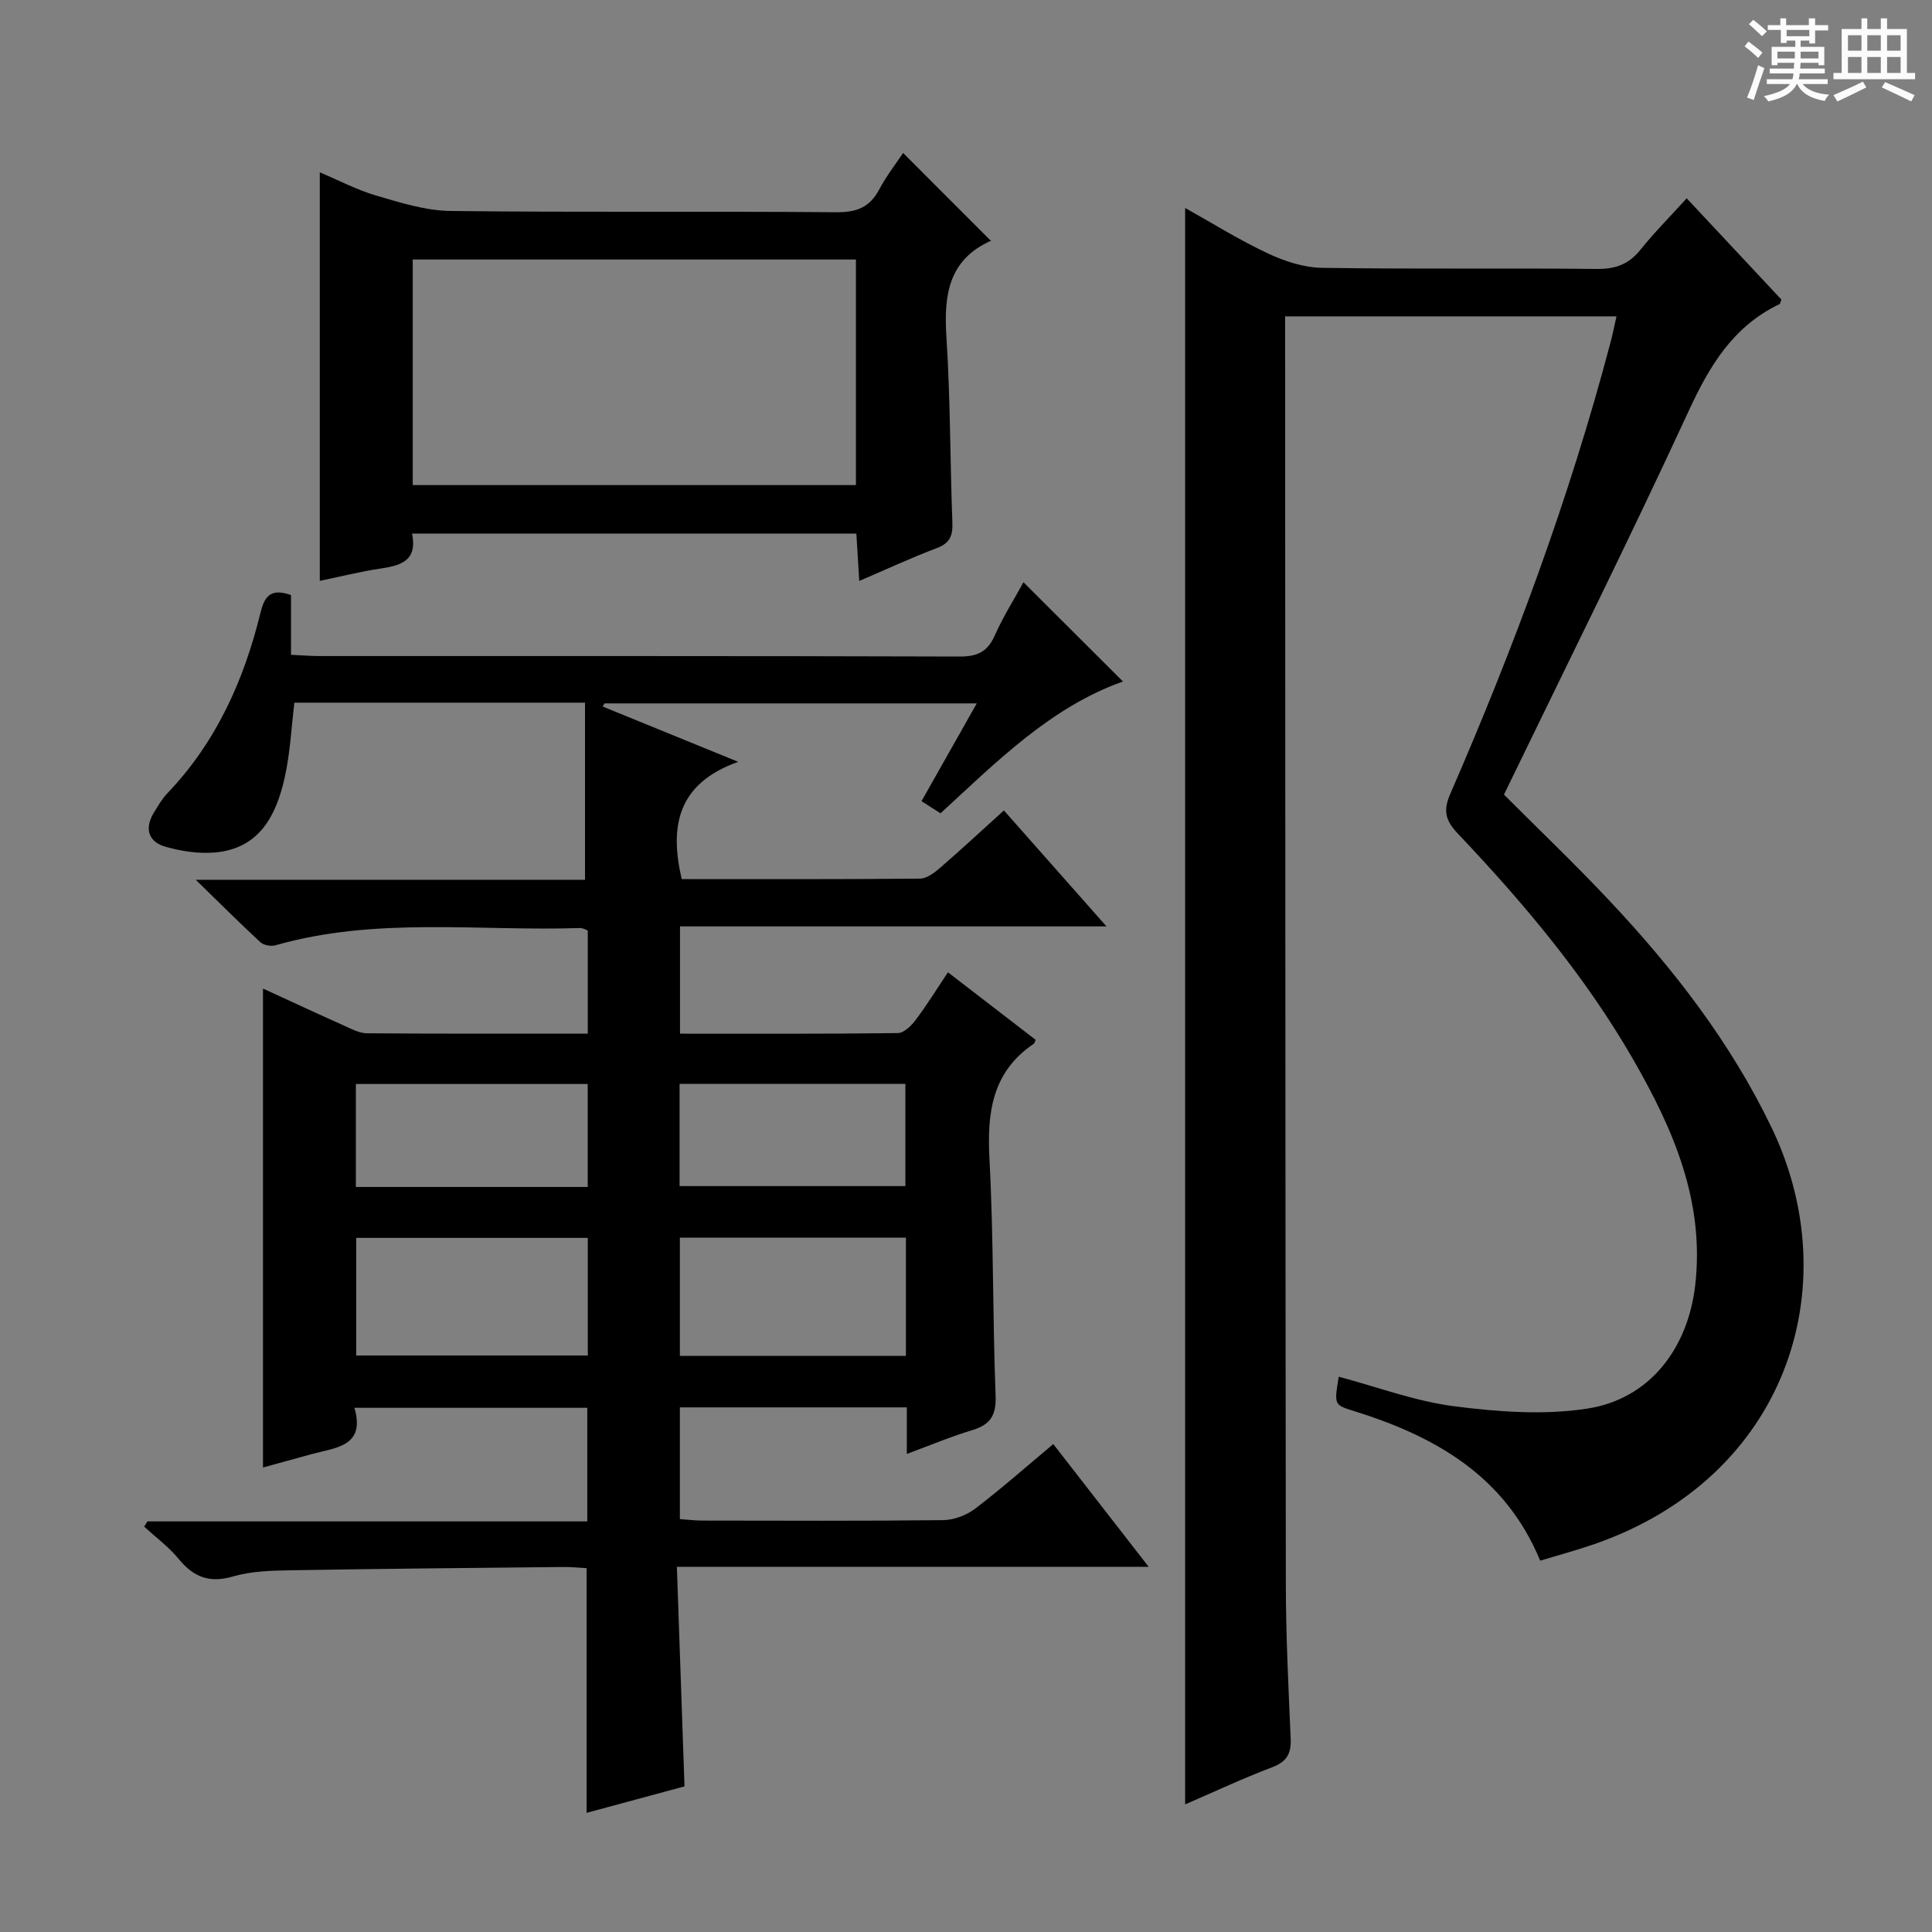
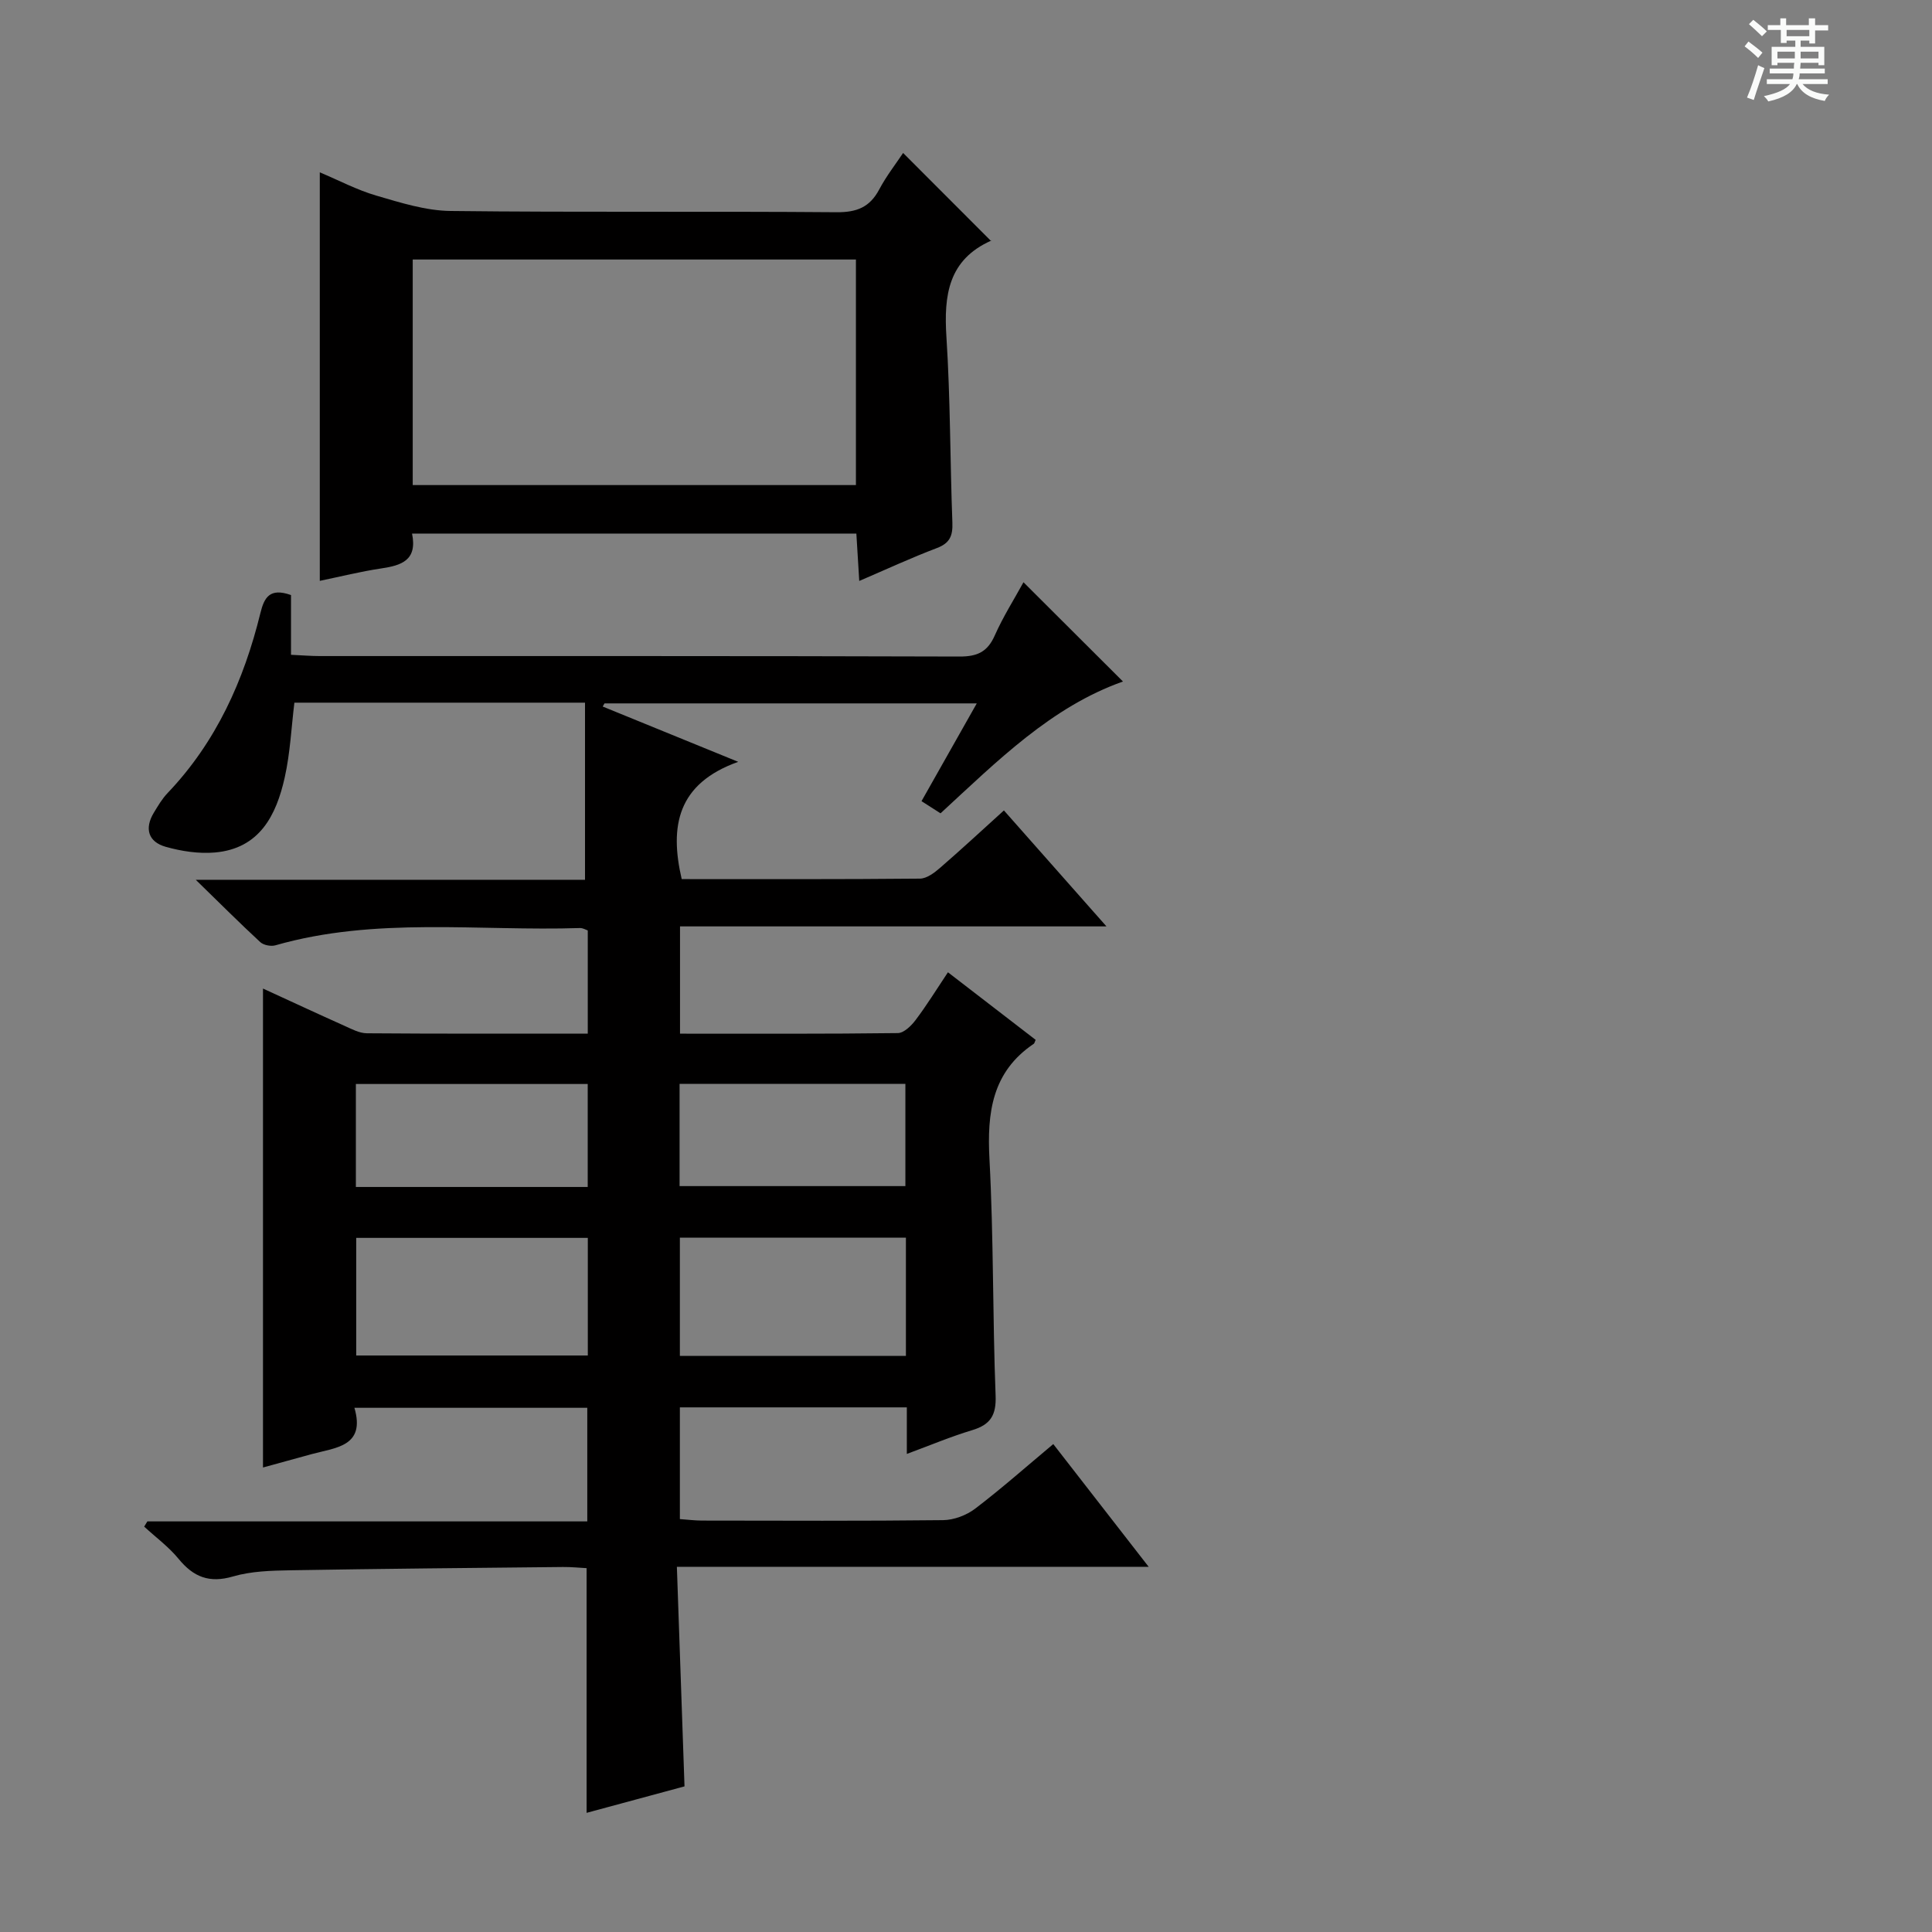
<svg xmlns="http://www.w3.org/2000/svg" enable-background="new 0 0 400 400" viewBox="0 0 400 400">
  <rect x="0" y="0" width="400" height="400" fill="#808080" stroke="none" />
  <path d="m361.2 9.6.8-1c.9.7 1.9 1.4 2.9 2.3l-.9 1.1c-1-1-2-1.8-2.8-2.4zm.5 10.6c.9-2.1 1.6-4.3 2.3-6.7.4.2.8.4 1.3.6-.7 2.1-1.5 4.3-2.2 6.6zm.4-15.2.9-.9c1 .8 2 1.6 2.8 2.4l-1 1c-.9-.9-1.8-1.7-2.7-2.5zm12.5-1.2h1.2v1.4h2.7v1.1h-2.7v2.7h-1.2v-.6h-1.8v1.3h4.9v3.8h-1.2v-.5h-3.7c0 .4-.1.9-.1 1.2h5.1v1h-5.2c0 .5-.1.9-.2 1.2h6v1h-5.2c1.1 1.3 2.9 2 5.5 2.2-.4.4-.7.8-.9 1.3-2.9-.5-4.8-1.6-5.7-3.5h-.1c-.8 1.7-2.7 2.9-5.9 3.6-.2-.4-.6-.8-.9-1.1 2.8-.6 4.6-1.4 5.4-2.5h-4.8v-1h5.3c.1-.3.2-.7.2-1.2h-4.9v-1h5c0-.4 0-.8.1-1.2h-3.5v.5h-1.2v-3.8h4.9v-1.3h-1.8v.5h-1.2v-2.7h-2.7v-1h2.6v-1.4h1.2v1.4h4.7v-1.4zm-6.6 8.3h3.6c0-.4 0-.9 0-1.4h-3.6zm1.9-4.6h4.7v-1.3h-4.7zm6.6 3.2h-3.7v1.4h3.7z" fill="#fafbfa" />
-   <path d="m385.3 3.8h1.3v2.2h2.8v-2.2h1.3v2.2h4.1v9.1h1.7v1.3h-16.9v-1.3h1.7v-9.1h4.1v-2.2zm.4 13.1.7 1.2c-1.8.9-3.8 1.9-6 2.9-.2-.4-.5-.8-.8-1.3 2.3-1 4.3-1.9 6.1-2.8zm-3.1-6.4h2.8v-3.2h-2.8zm0 4.6h2.8v-3.3h-2.8zm4-4.6h2.8v-3.2h-2.8zm0 4.6h2.8v-3.3h-2.8zm3.7 1.9c2.1.9 4.1 1.8 6.1 2.7l-.7 1.3c-2.2-1.1-4.2-2-6.1-2.9zm3.2-9.7h-2.8v3.2h2.8zm-2.8 7.8h2.8v-3.3h-2.8z" fill="#fafbfa" />
  <g fill="#010000">
    <path d="m187.75 301.02c0-3.44 0-6.39 0-9.64-15.82 0-31.23 0-46.99 0v23.13c1.63.12 3.07.3 4.51.31 16.67.02 33.33.1 50-.09 2.24-.03 4.83-1.01 6.63-2.38 5.4-4.11 10.5-8.63 16.17-13.37 6.49 8.35 12.74 16.39 19.75 25.41-33.04 0-64.9 0-97.68 0 .53 15.39 1.05 30.11 1.58 45.46-6.44 1.74-13.22 3.58-20.27 5.48 0-16.98 0-33.51 0-50.66-1.41-.07-3.16-.26-4.9-.24-18.81.19-37.63.36-56.44.68-3.97.07-8.1.18-11.87 1.28-4.9 1.43-8.18.12-11.26-3.64-2.05-2.5-4.73-4.47-7.13-6.68.22-.36.44-.72.66-1.08h91.08c0-8 0-15.56 0-23.52-15.71 0-31.59 0-48.21 0 2.33 8.02-3.86 8.23-8.89 9.6-3.36.91-6.71 1.84-10.04 2.76 0-33 0-65.82 0-99.16 5.76 2.64 11.29 5.22 16.86 7.71 1.49.67 3.09 1.54 4.65 1.55 15.14.12 30.28.07 45.73.07 0-7.24 0-14.17 0-21.36-.41-.14-1.02-.52-1.61-.5-21.05.68-42.31-2.37-63.07 3.58-.92.26-2.43-.03-3.12-.66-4.22-3.9-8.29-7.97-13.36-12.91h80.59c0-12.4 0-24.4 0-36.67-20.49 0-40.09 0-60.17 0-.63 5.1-.86 10.39-2 15.48-1.75 7.84-5.2 14.73-14.46 15.54-3.35.29-6.93-.26-10.19-1.18-3.58-1.01-4.45-3.76-2.45-7.06.86-1.42 1.72-2.89 2.86-4.08 10.05-10.54 15.78-23.31 19.2-37.24.79-3.22 1.92-5.31 6.34-3.74v12.37c2.39.11 4.15.26 5.91.26 44.16.01 88.33-.04 132.49.1 3.66.01 5.79-.94 7.3-4.35 1.74-3.93 4.07-7.59 5.95-11.03 6.86 6.85 13.65 13.62 20.6 20.55-14.82 5.24-26.01 16.45-37.77 27.29-1.32-.85-2.52-1.61-3.94-2.52 3.8-6.73 7.46-13.19 11.44-20.24-26.07 0-51.57 0-77.07 0-.13.22-.26.43-.38.65 8.87 3.62 17.74 7.23 28.06 11.45-12.63 4.5-14.24 13.35-11.7 24.28 16.37 0 32.84.06 49.32-.1 1.41-.01 3-1.21 4.18-2.24 4.38-3.79 8.63-7.73 13.21-11.88 6.94 7.85 13.74 15.54 21.23 24.01-29.9 0-58.91 0-88.29 0v22.21c15.18 0 30.14.07 45.1-.12 1.26-.02 2.79-1.52 3.68-2.71 2.29-3.03 4.29-6.28 6.69-9.88 6.27 4.83 12.25 9.44 18.16 13.99-.23.5-.26.72-.37.8-8.67 5.84-9.71 14.28-9.19 23.93.87 16.28.64 32.61 1.27 48.91.16 4.09-1.07 6.03-4.85 7.17-4.42 1.33-8.69 3.13-13.53 4.92zm-114-20.38h47.95c0-8.29 0-16.22 0-24.35-16.07 0-31.83 0-47.95 0zm113.81-24.39c-15.86 0-31.16 0-46.8 0v24.47h46.8c0-8.18 0-16.09 0-24.47zm-65.88-10.5c0-7.25 0-14.27 0-21.32-16.15 0-31.97 0-48 0v21.32zm19.02-.18h46.75c0-7.34 0-14.26 0-21.16-15.77 0-31.17 0-46.75 0z" />
-     <path d="m334.68 65.5c-22.93 0-45.48 0-68.61 0v5.56c.04 85.65.04 171.3.15 256.94.01 10.64.54 21.29 1 31.93.14 3.1-.77 4.8-3.83 5.96-6.02 2.28-11.87 5.03-18.02 7.69 0-110.32 0-220.14 0-330.52 5.63 3.14 11.19 6.62 17.09 9.39 3.47 1.63 7.45 2.94 11.23 3 18.99.3 37.99.03 56.98.23 3.85.04 6.58-.99 8.97-3.98 2.89-3.6 6.17-6.89 9.57-10.64 6.74 7.21 13.19 14.1 19.6 20.95-.18.46-.22.88-.41.97-9.55 4.57-14.43 12.7-18.75 22.05-12.26 26.56-25.32 52.74-38.27 79.48 7.2 7.22 14.76 14.43 21.9 22.03 13.26 14.11 25.02 29.28 33.5 46.9 15.88 33.01 3.07 72.47-36.71 86.26-3.57 1.24-7.24 2.22-11.19 3.42-7.29-17.65-21.89-25.82-38.81-31.06-3.87-1.2-3.84-1.31-2.9-7.03 7.97 2.12 15.81 5.08 23.9 6.12 9.12 1.17 18.67 1.88 27.66.47 12.87-2.02 20.74-12.5 22.24-25.5 2-17.33-4.5-32.26-12.78-46.67-9.92-17.28-22.68-32.43-36.33-46.83-2.52-2.65-3.16-4.66-1.61-8.22 13.19-30.34 24.68-61.29 33.14-93.32.47-1.7.81-3.46 1.29-5.58z" />
    <path d="m85.31 110.47c1.14 5.56-2.22 6.6-6.39 7.22-4.23.63-8.41 1.68-12.71 2.57 0-28.19 0-56.02 0-84.58 3.97 1.67 7.74 3.67 11.74 4.83 5 1.46 10.2 3.11 15.33 3.17 26.64.31 53.29.04 79.94.26 4.18.03 6.86-1.04 8.81-4.71 1.47-2.77 3.43-5.28 4.95-7.56 6.04 6.05 12.08 12.1 18.22 18.24.22-.37.17-.16.06-.11-8.95 3.97-9.87 11.35-9.31 20.01.82 12.77.75 25.59 1.23 38.39.1 2.71-.51 4.25-3.21 5.27-5.25 1.99-10.36 4.36-16.07 6.81-.22-3.59-.41-6.63-.6-9.81-30.82 0-61.21 0-91.99 0zm.14-10.04h91.76c0-15.77 0-31.15 0-46.7-30.75 0-61.12 0-91.76 0z" />
  </g>
</svg>